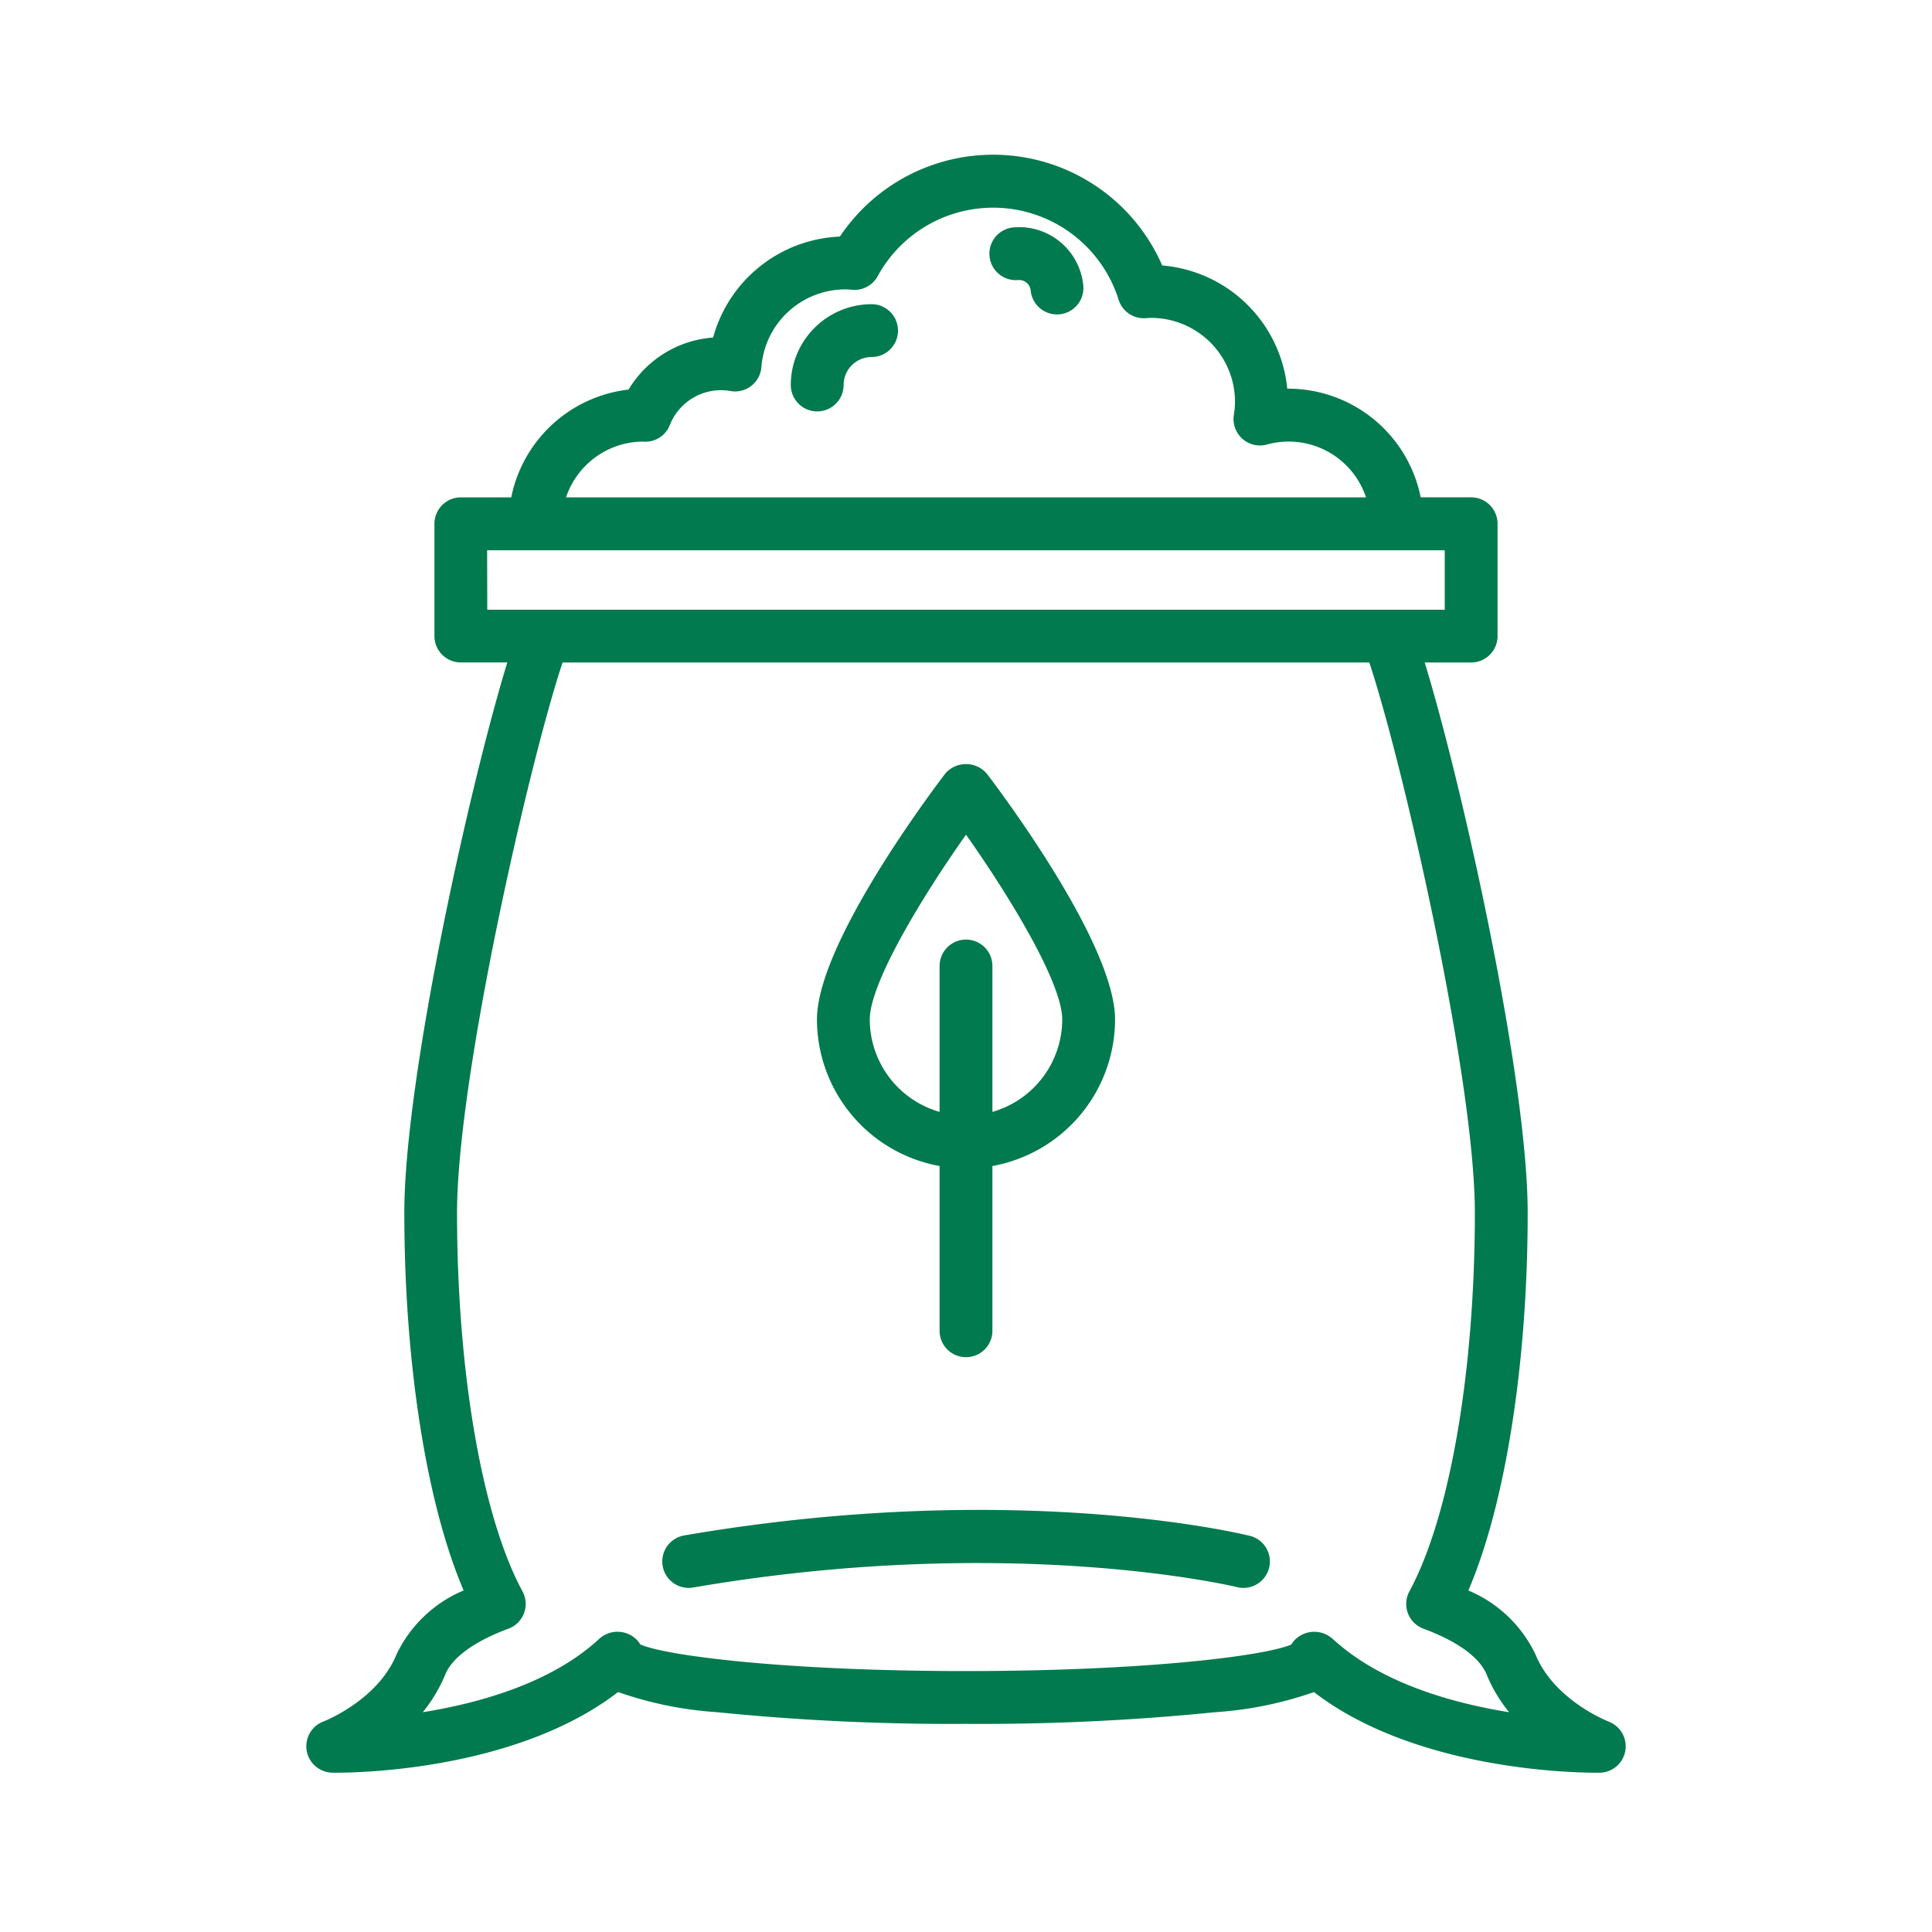
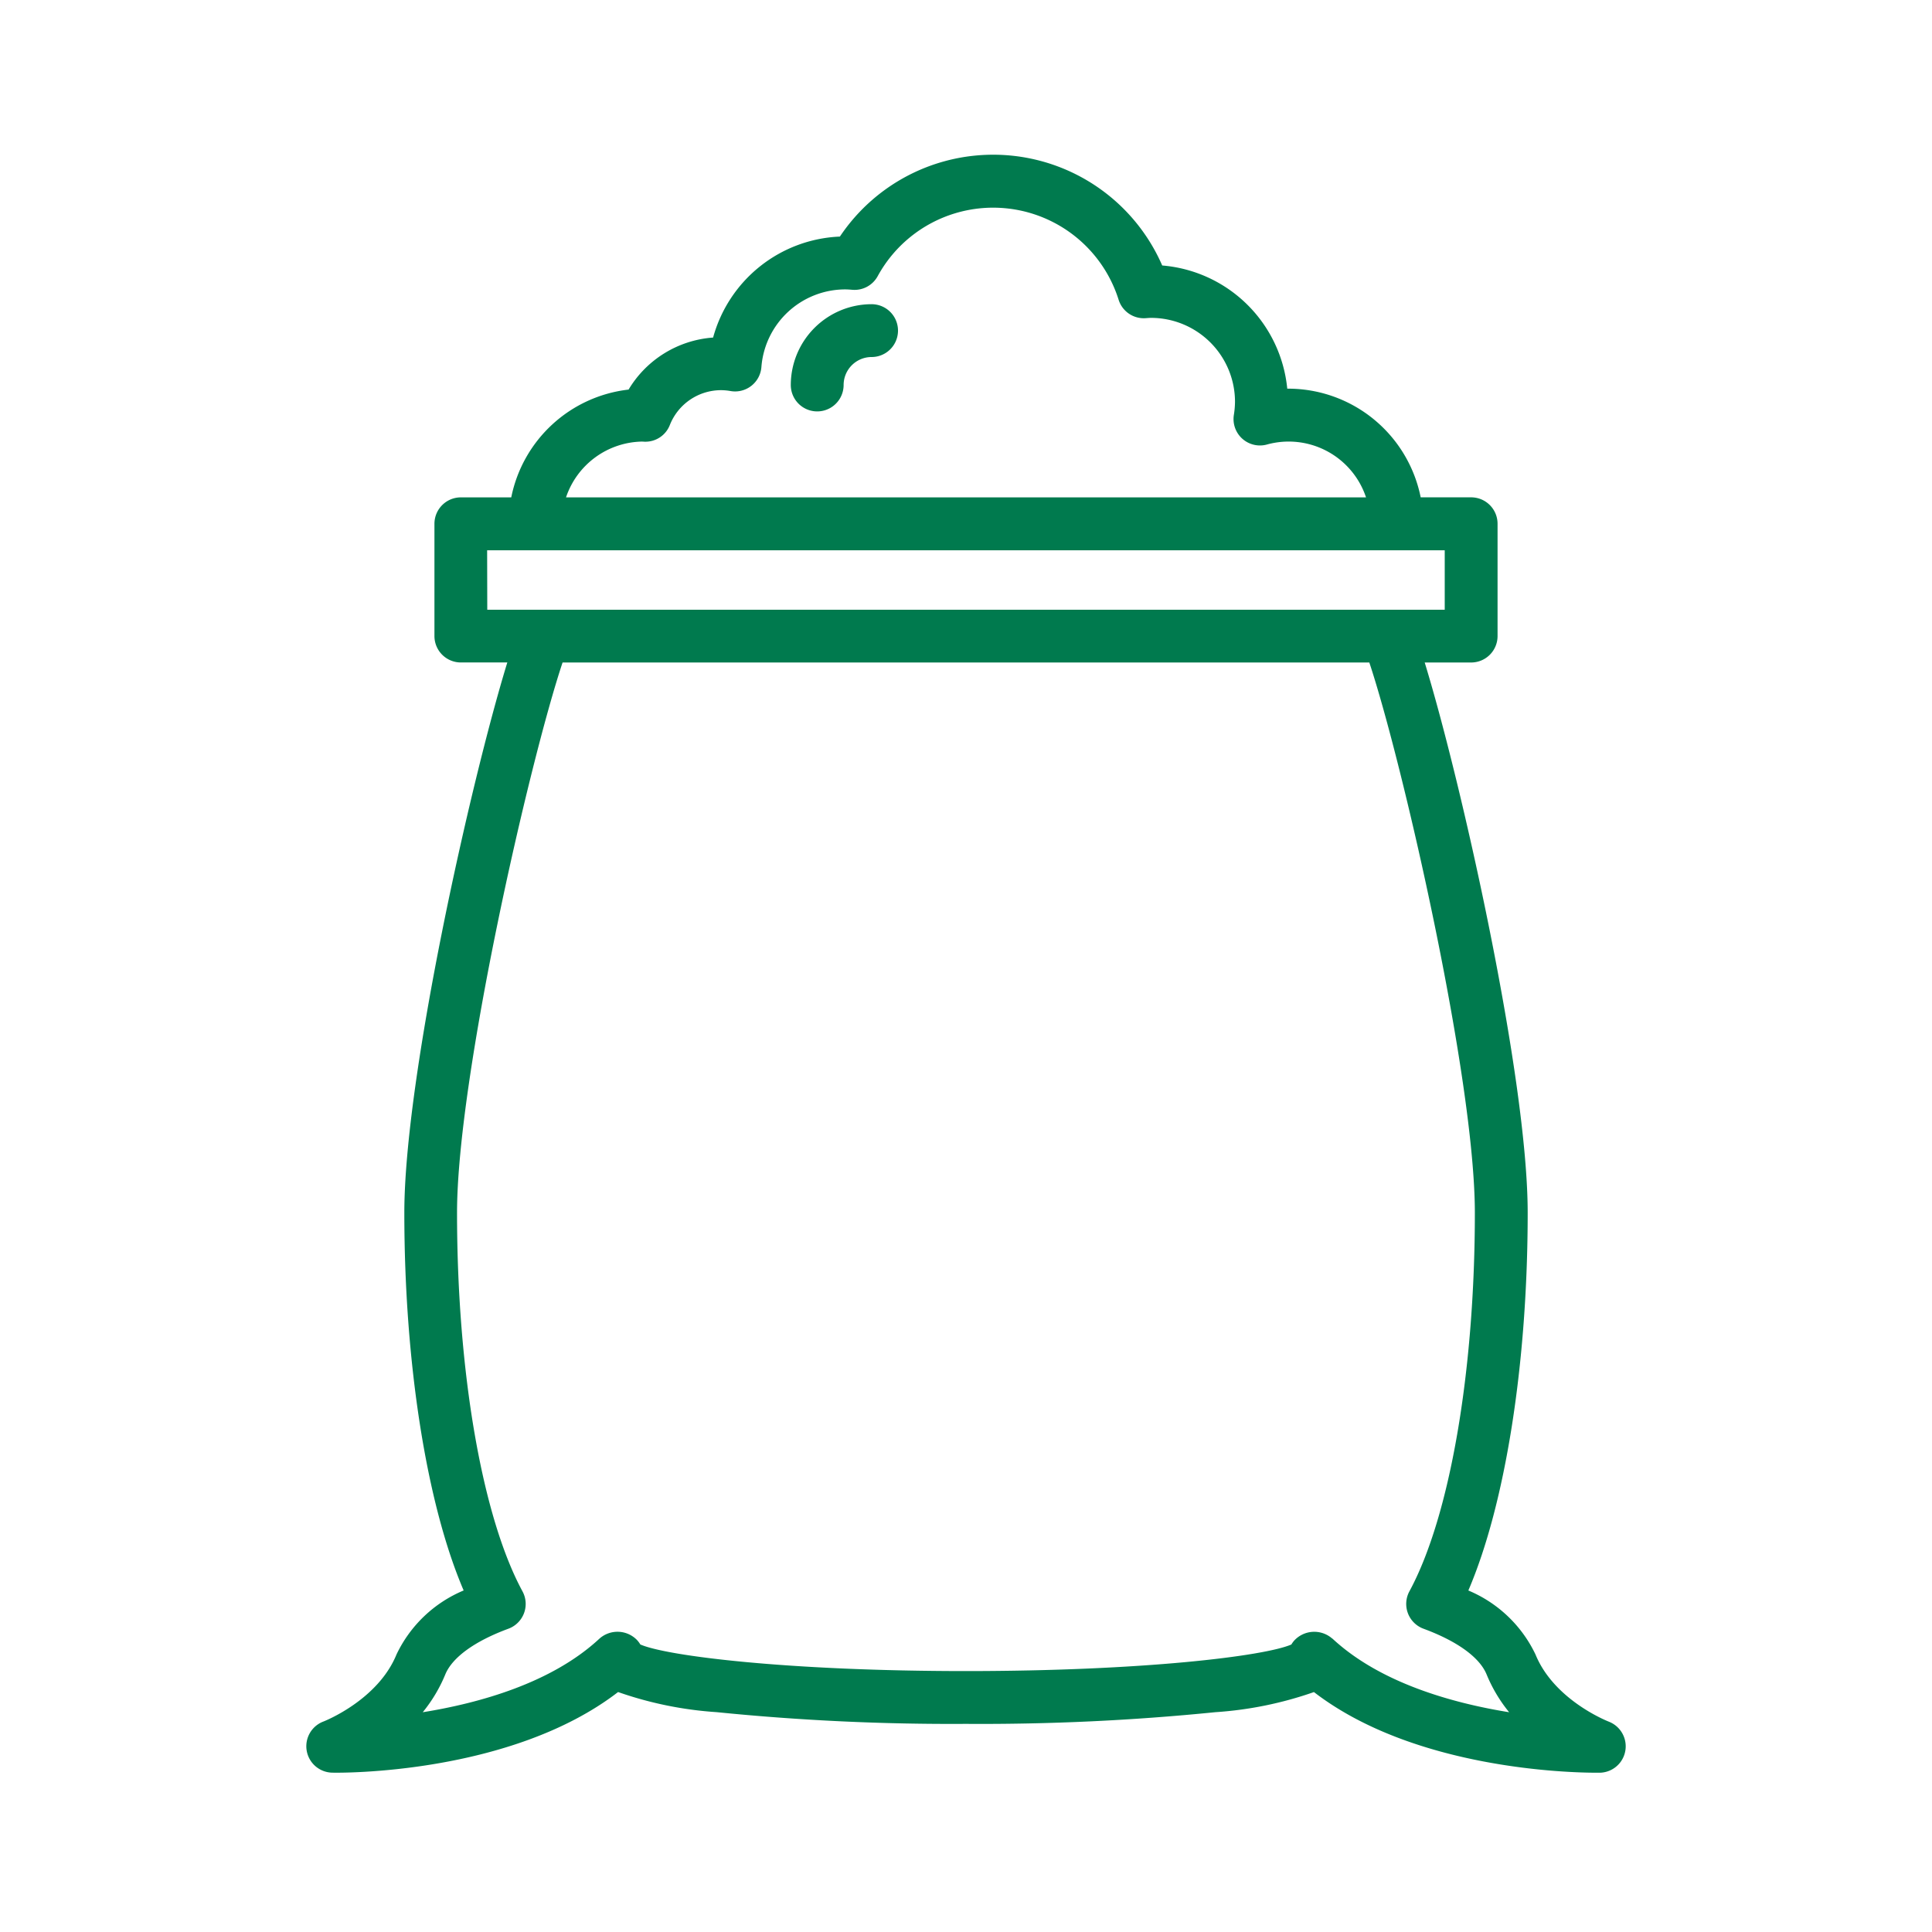
<svg xmlns="http://www.w3.org/2000/svg" id="Layer_1" height="512" viewBox="0 0 128 128" width="512" data-name="Layer 1">
-   <path d="m82.8 101.753c-.628-.155-15.656-3.77-37.467-.026a1.75 1.75 0 0 0 .294 3.475 1.721 1.721 0 0 0 .3-.026c21.038-3.612 35.888-.062 36.035-.025a1.75 1.75 0 0 0 .84-3.4z" fill="#007a4e" />
-   <path d="m62.25 77.252v10.915a1.75 1.75 0 1 0 3.5 0v-10.915a9.884 9.884 0 0 0 8.125-9.71c0-4.831-7.064-14.4-8.48-16.265a1.812 1.812 0 0 0 -2.789 0c-1.417 1.869-8.48 11.434-8.48 16.265a9.884 9.884 0 0 0 8.124 9.71zm1.75-21.952c2.889 4.087 6.375 9.814 6.375 12.241a6.382 6.382 0 0 1 -4.625 6.125v-9.666a1.75 1.75 0 0 0 -3.5 0v9.666a6.382 6.382 0 0 1 -4.625-6.125c0-2.426 3.486-8.153 6.375-12.241z" fill="#007a4e" />
  <path d="m57.745 20.154a5.359 5.359 0 0 0 -5.353 5.353 1.75 1.75 0 1 0 3.5 0 1.855 1.855 0 0 1 1.853-1.853 1.75 1.75 0 0 0 0-3.5z" fill="#007a4e" />
-   <path d="m67.115 15.07a1.75 1.75 0 0 0 .332 3.484.789.789 0 0 1 .563.173.77.77 0 0 1 .276.521 1.75 1.75 0 0 0 1.74 1.584c.056 0 .111 0 .168-.008a1.75 1.75 0 0 0 1.576-1.908 4.271 4.271 0 0 0 -4.656-3.848z" fill="#007a4e" />
  <path d="m106.574 114.058c-.035-.014-3.6-1.4-4.842-4.442a8.6 8.6 0 0 0 -4.45-4.242c2.446-5.7 3.931-15.025 3.931-25.025 0-8.942-4.388-28.527-6.823-36.457h3.077a1.75 1.75 0 0 0 1.75-1.75v-7.442a1.75 1.75 0 0 0 -1.75-1.75h-3.343a8.96 8.96 0 0 0 -8.772-7.2h-.068a9.074 9.074 0 0 0 -8.284-8.161 12.217 12.217 0 0 0 -21.355-1.915 9.1 9.1 0 0 0 -8.4 6.69 7.12 7.12 0 0 0 -5.6 3.447 8.965 8.965 0 0 0 -7.773 7.141h-3.339a1.75 1.75 0 0 0 -1.75 1.75v7.438a1.75 1.75 0 0 0 1.75 1.75h3.078c-2.436 7.93-6.823 27.513-6.823 36.457 0 10 1.484 19.321 3.93 25.025a8.6 8.6 0 0 0 -4.45 4.243c-1.24 3.038-4.807 4.428-4.836 4.439a1.75 1.75 0 0 0 .582 3.389c.509.017 11.829.132 18.936-5.341a24.623 24.623 0 0 0 6.536 1.333 155.247 155.247 0 0 0 16.514.776 155.233 155.233 0 0 0 16.516-.774 24.619 24.619 0 0 0 6.536-1.333c6.652 5.124 17 5.343 18.708 5.343h.228a1.75 1.75 0 0 0 .587-3.387zm-64-84.8c.034 0 .119.007.153.007a1.74 1.74 0 0 0 1.649-1.1 3.651 3.651 0 0 1 3.406-2.315 3.726 3.726 0 0 1 .625.059 1.749 1.749 0 0 0 2.038-1.595 5.576 5.576 0 0 1 5.537-5.14c.163 0 .324.012.483.025a1.745 1.745 0 0 0 1.683-.9 8.715 8.715 0 0 1 15.965 1.566 1.746 1.746 0 0 0 1.787 1.215l.1-.007c.087-.006.174-.013.262-.013a5.566 5.566 0 0 1 5.56 5.56 5.708 5.708 0 0 1 -.076.872 1.75 1.75 0 0 0 2.184 1.961 5.4 5.4 0 0 1 6.573 3.5h-53.003a5.419 5.419 0 0 1 5.079-3.698zm-10.3 7.2h63.443v3.938h-63.434zm55.989 72.1a1.807 1.807 0 0 0 -2.525.141 1.711 1.711 0 0 0 -.181.253c-1.784.773-9.824 1.761-21.565 1.761s-19.79-.989-21.568-1.762a1.767 1.767 0 0 0 -.225-.3 1.8 1.8 0 0 0 -2.479-.092c-3.151 2.934-7.923 4.271-11.712 4.881a9.937 9.937 0 0 0 1.492-2.5c.462-1.131 1.947-2.208 4.184-3.034a1.75 1.75 0 0 0 .932-2.476c-2.674-4.934-4.336-14.544-4.336-25.081 0-8.929 4.788-29.847 6.992-36.457h53.449c2.2 6.612 6.992 27.53 6.992 36.457 0 10.536-1.661 20.146-4.336 25.081a1.75 1.75 0 0 0 .932 2.476c2.236.826 3.722 1.9 4.184 3.034a9.93 9.93 0 0 0 1.491 2.5c-3.79-.612-8.561-1.95-11.713-4.884z" fill="#007a4e" />
</svg>